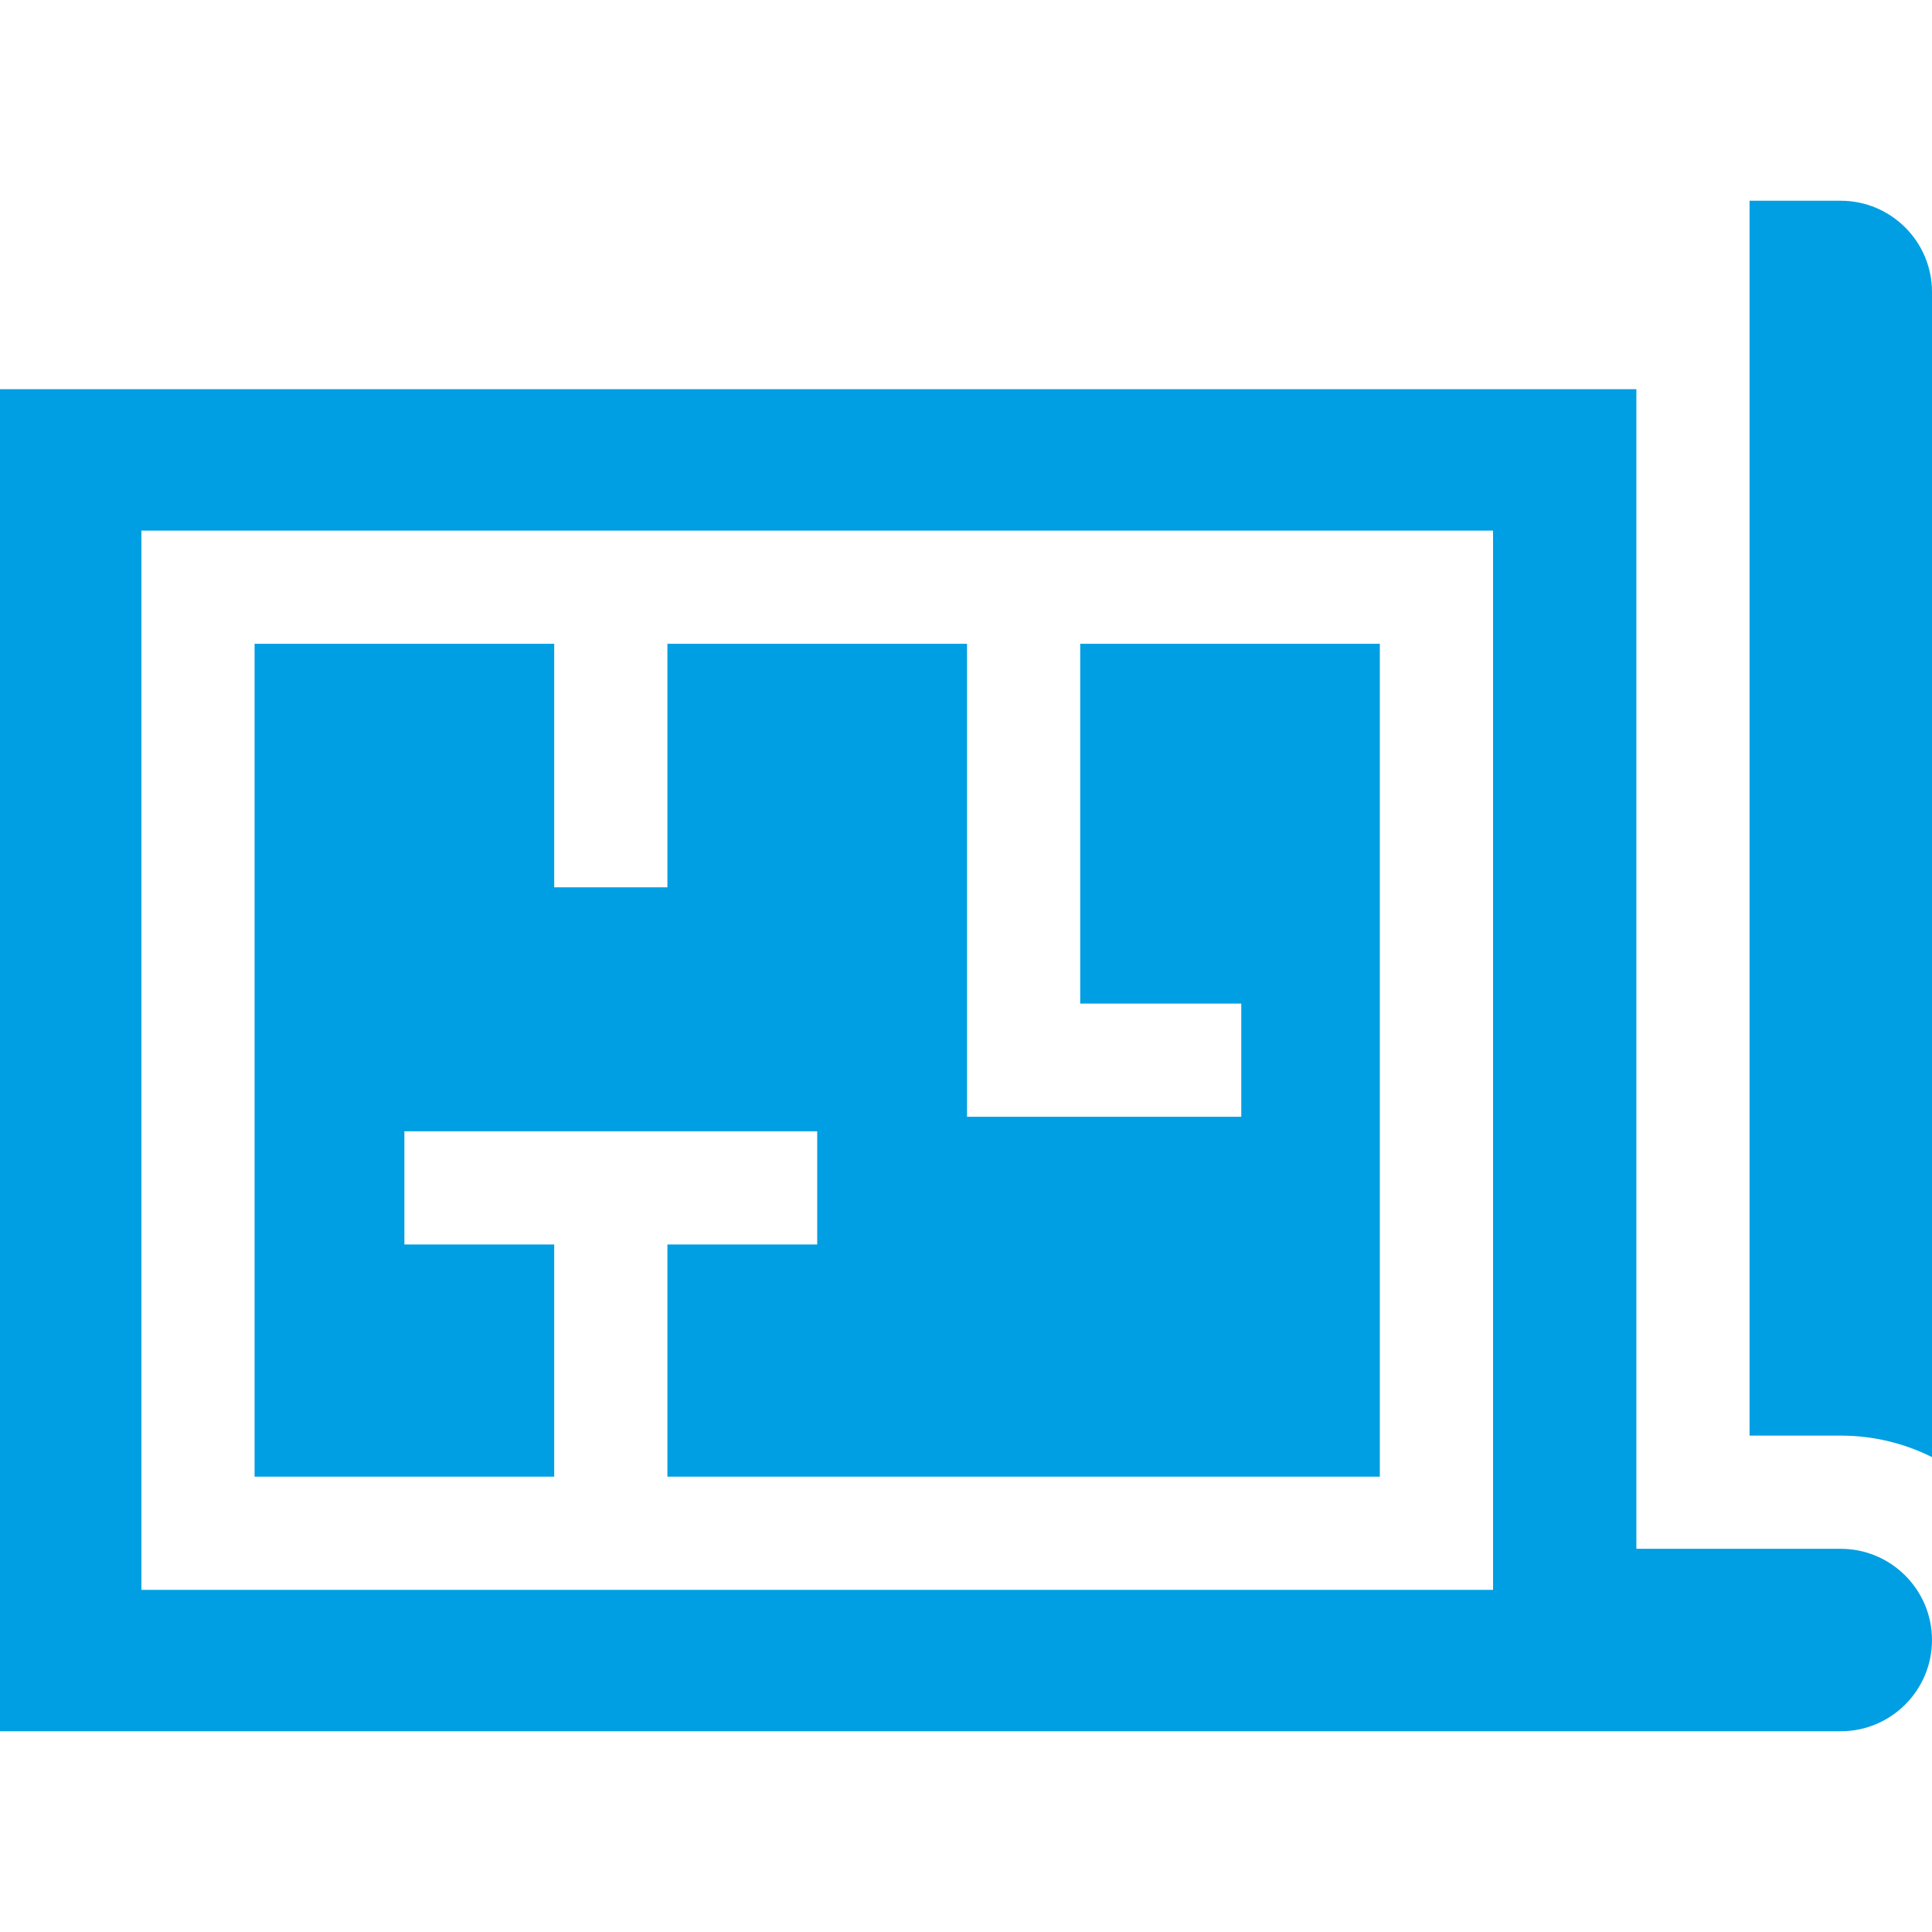
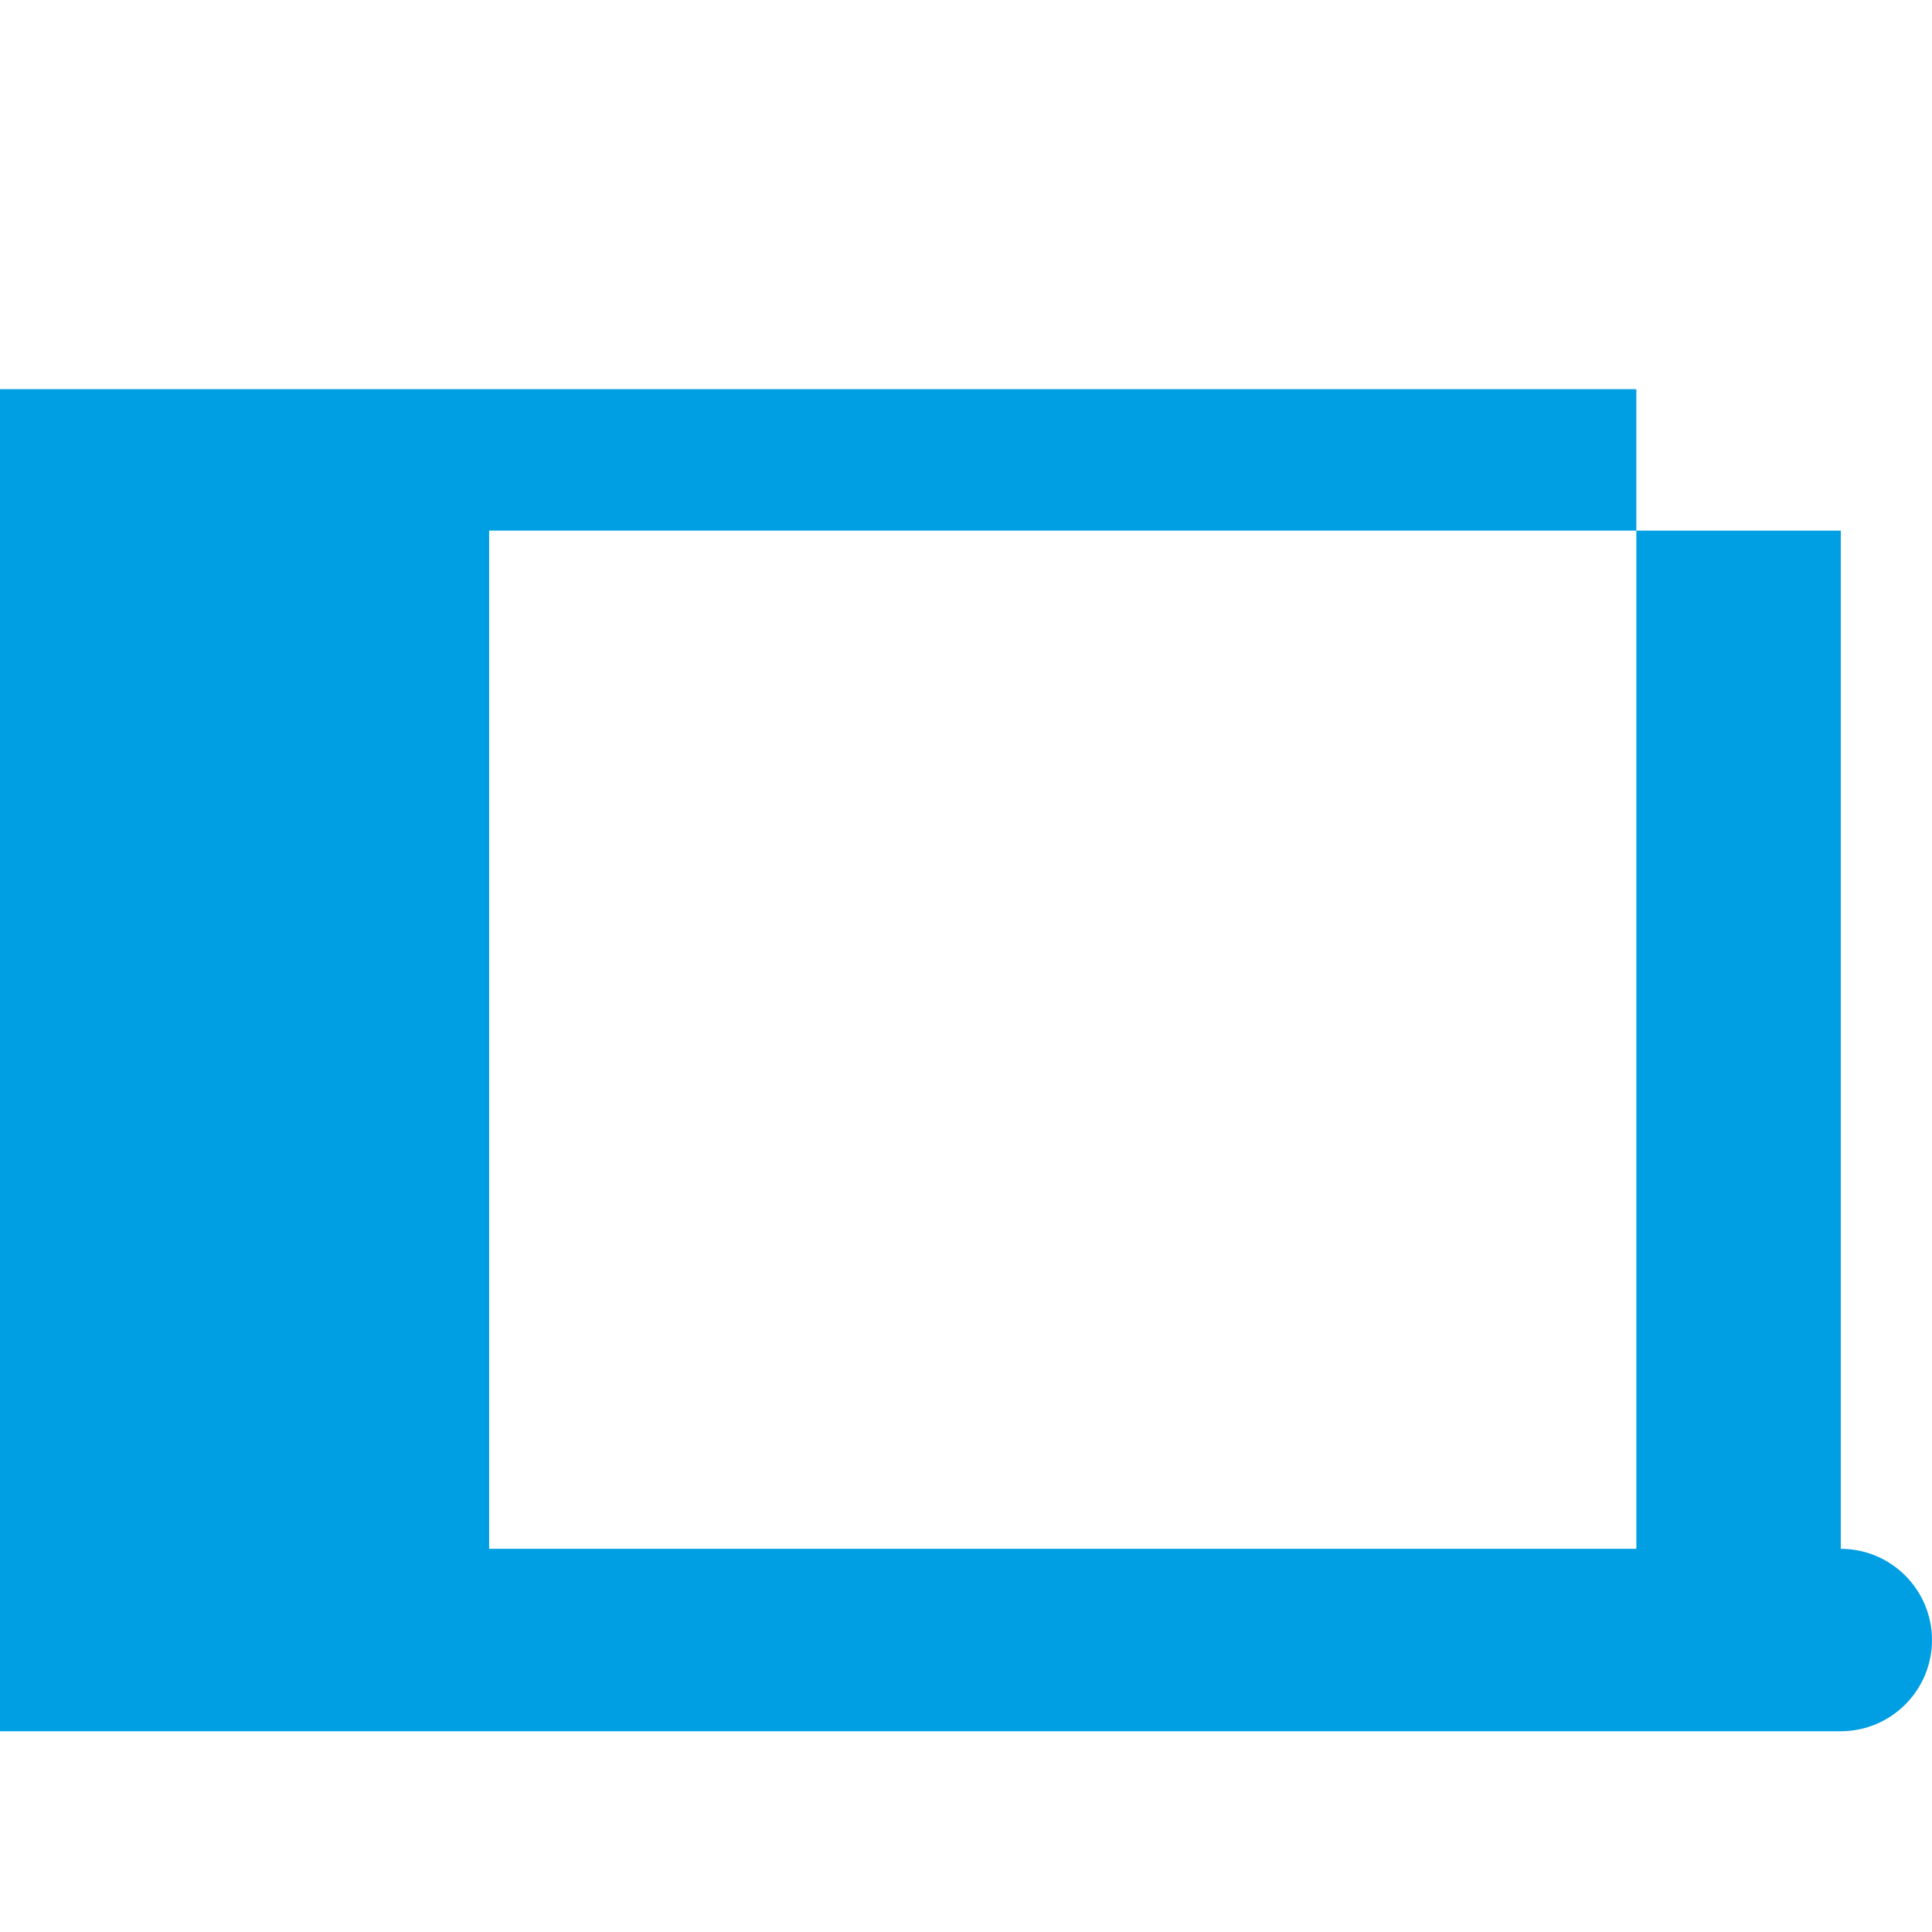
<svg xmlns="http://www.w3.org/2000/svg" fill="#009fe3" version="1.1" id="Capa_1" x="0px" y="0px" viewBox="0 0 512 512" style="enable-background:new 0 0 512 512;" xml:space="preserve">
  <g>
    <g>
-       <path d="M487.827,53.2h-24.174v327.253h24.174c8.682,0,16.892,2.052,24.173,5.698V77.374C512,64.045,501.156,53.2,487.827,53.2z" />
-     </g>
+       </g>
  </g>
  <g>
    <g>
-       <polygon points="286.269,170.612 286.269,265.959 328.951,265.959 328.951,295.959 256.269,295.959 256.269,170.612     176.869,170.612 176.869,235.147 146.869,235.147 146.869,170.612 67.469,170.612 67.469,391.331 146.869,391.331 146.869,329.8     107.169,329.8 107.169,299.8 216.569,299.8 216.569,329.8 176.869,329.8 176.869,391.331 365.669,391.331 365.669,170.612   " />
-     </g>
+       </g>
  </g>
  <g>
    <g>
-       <path d="M487.827,410.453h-54.174v-307.31H0V458.8h487.827c13.329,0,24.173-10.845,24.173-24.174    C512,421.297,501.156,410.453,487.827,410.453z M395.669,421.331h-358.2V140.612h358.2V421.331z" />
+       <path d="M487.827,410.453h-54.174v-307.31H0V458.8h487.827c13.329,0,24.173-10.845,24.173-24.174    C512,421.297,501.156,410.453,487.827,410.453z h-358.2V140.612h358.2V421.331z" />
    </g>
  </g>
  <g>
</g>
  <g>
</g>
  <g>
</g>
  <g>
</g>
  <g>
</g>
  <g>
</g>
  <g>
</g>
  <g>
</g>
  <g>
</g>
  <g>
</g>
  <g>
</g>
  <g>
</g>
  <g>
</g>
  <g>
</g>
  <g>
</g>
</svg>